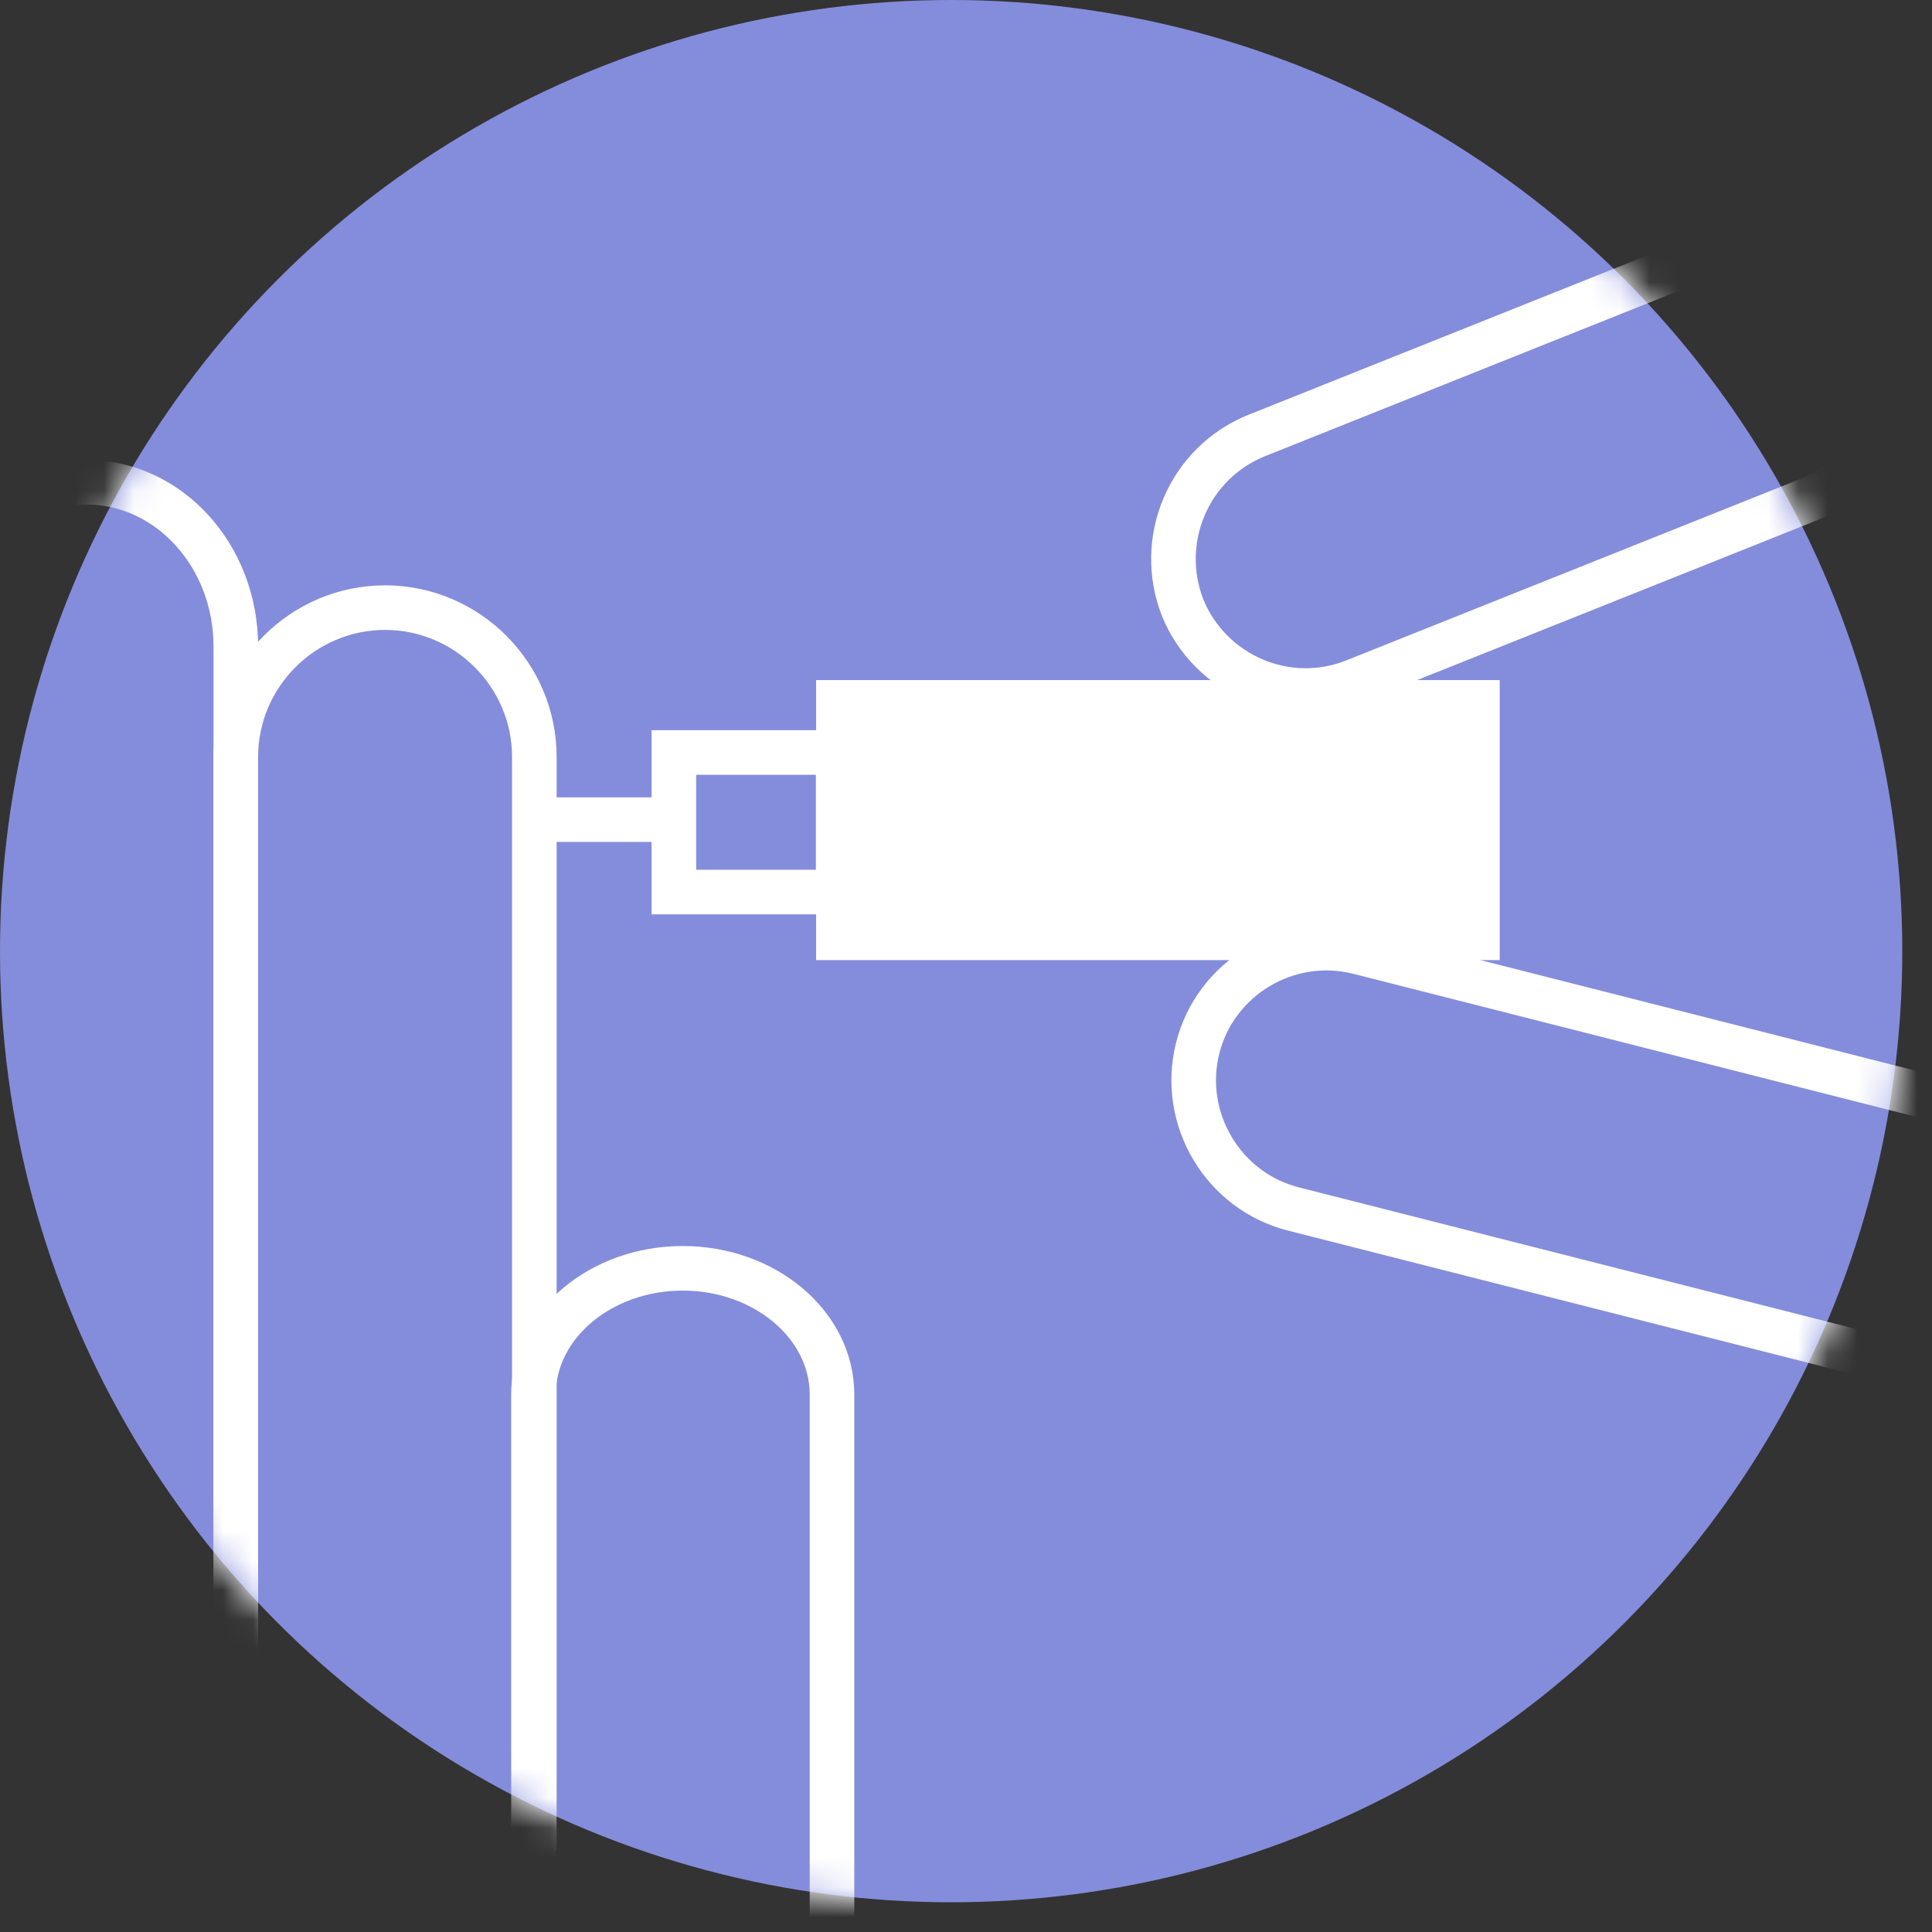
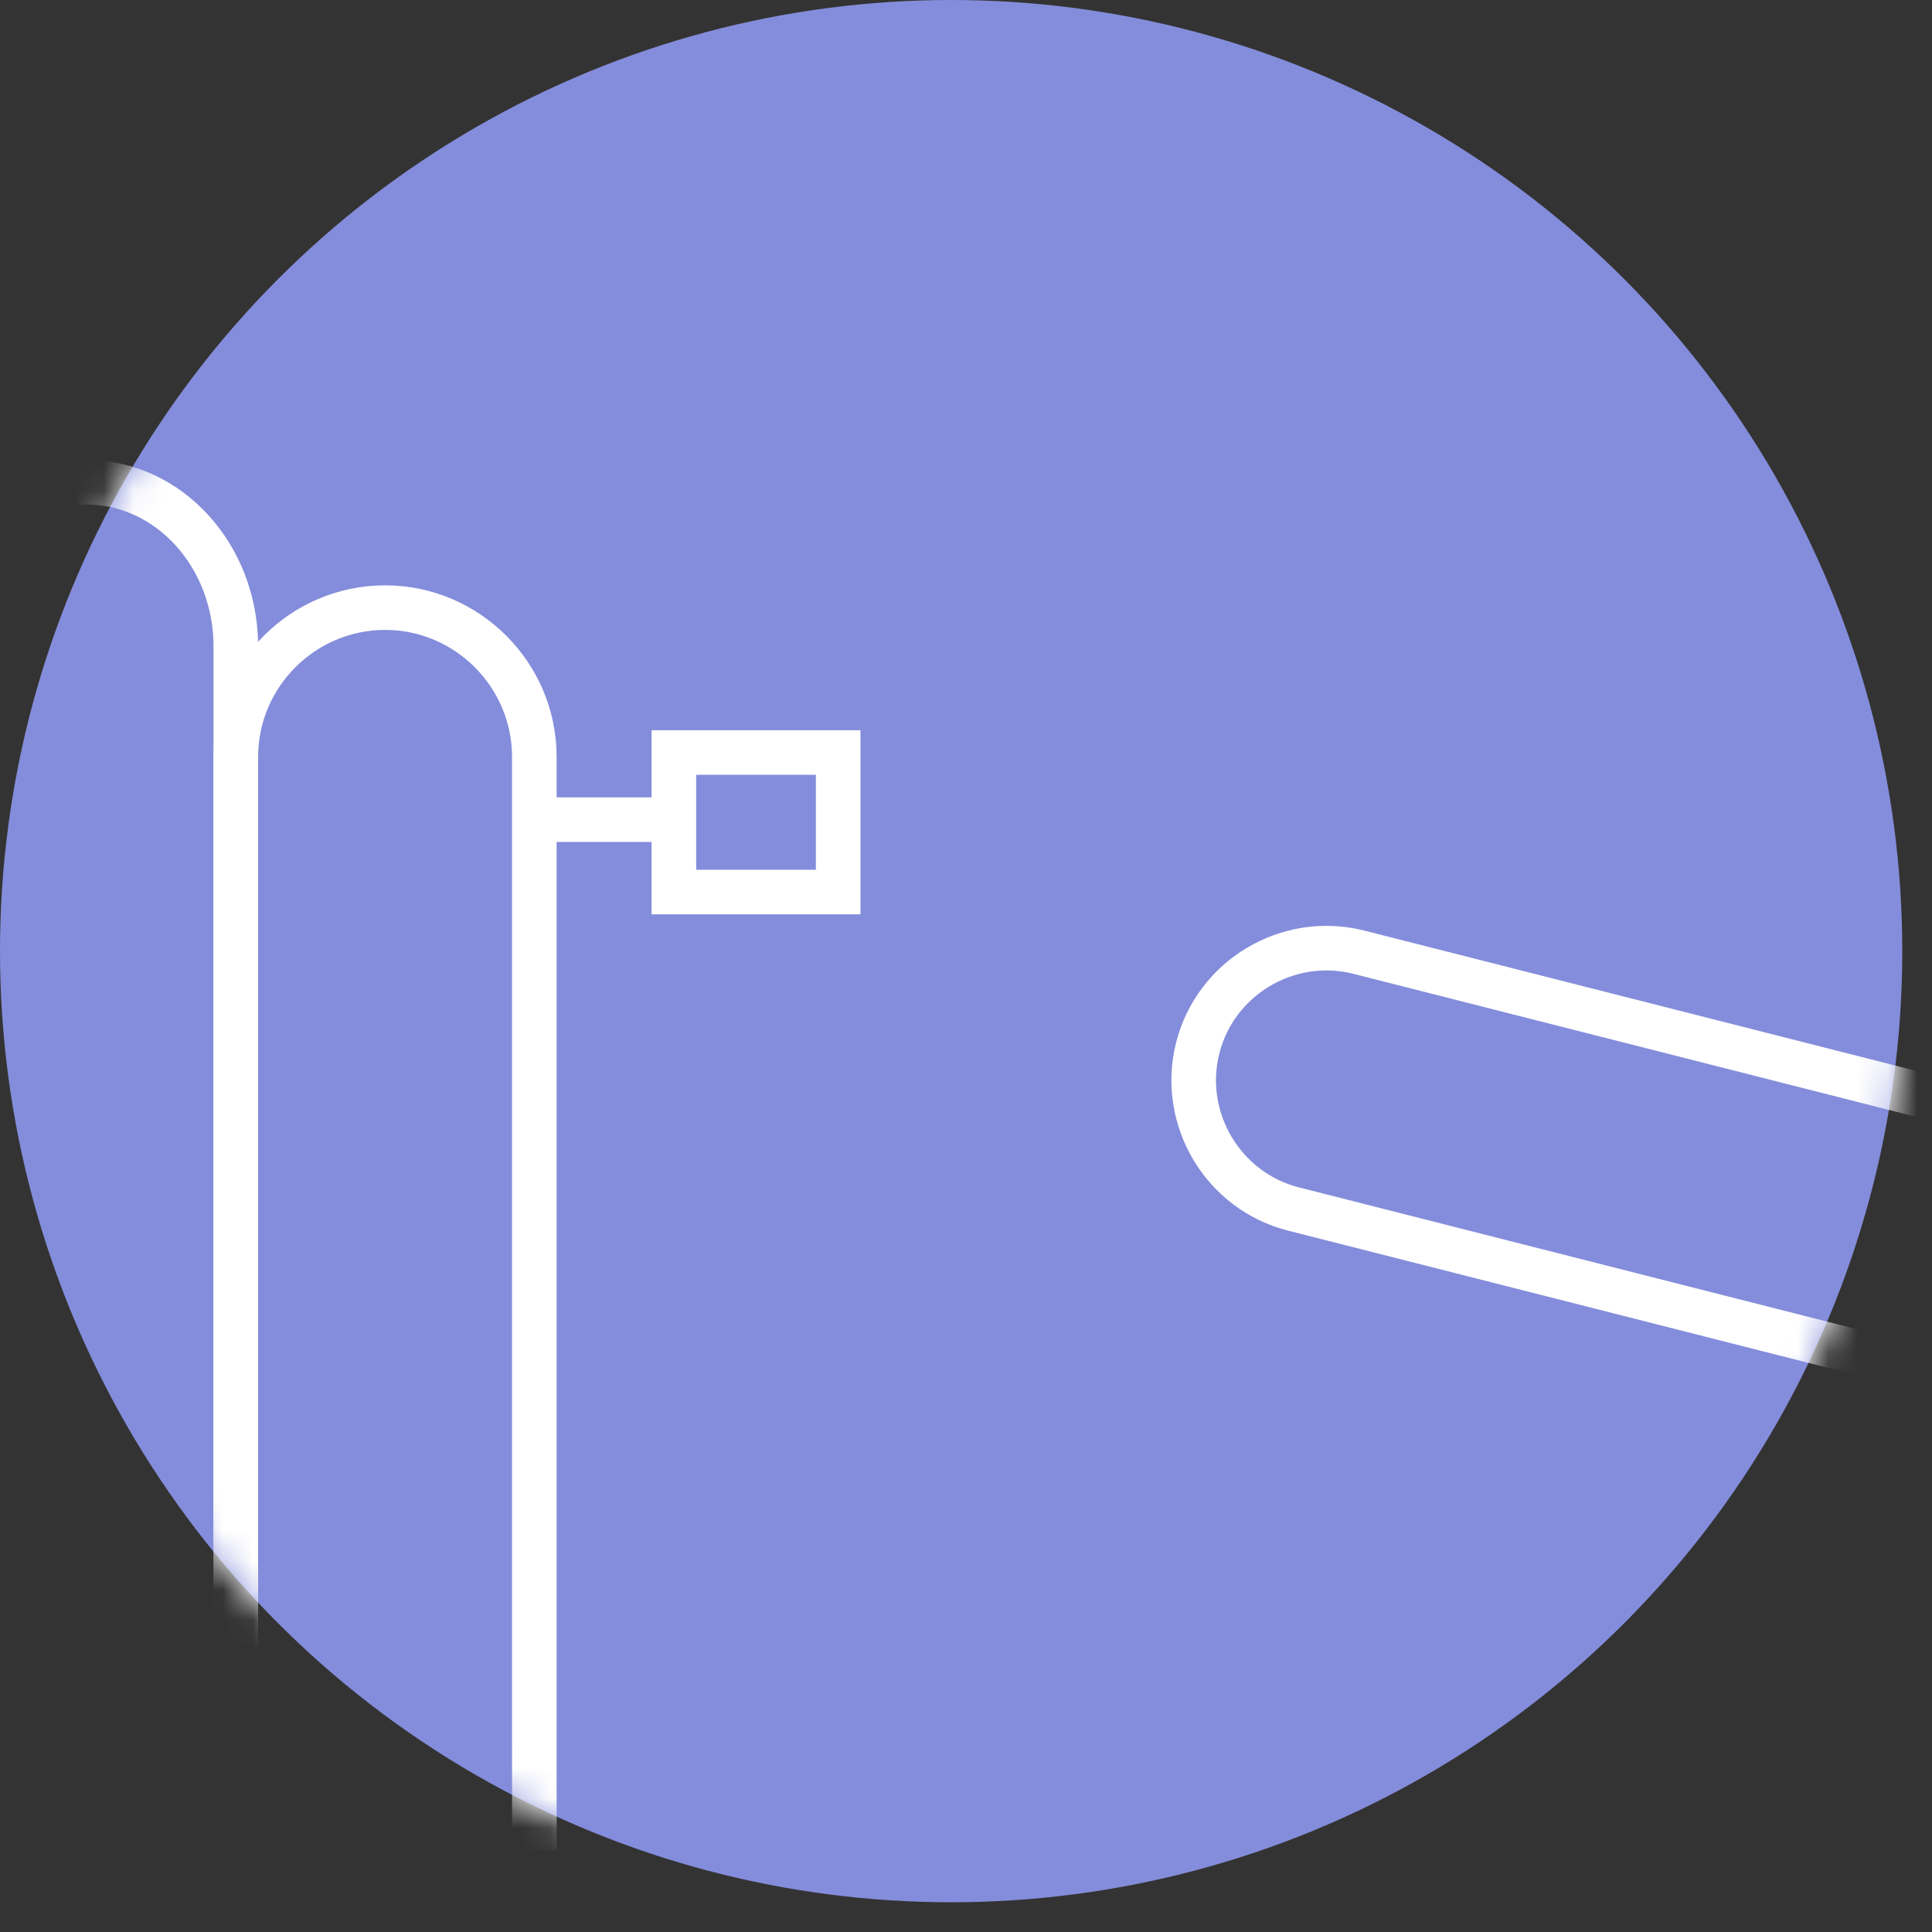
<svg xmlns="http://www.w3.org/2000/svg" width="65" height="65" viewBox="0 0 65 65" fill="none">
  <rect x="0" y="0" width="65" height="65" fill="#333333" stroke="none" />
  <circle cx="32" cy="32" r="32" fill="#848DDB" />
  <mask id="mask0_199_17" style="mask-type:luminance" maskUnits="userSpaceOnUse" x="0" y="0" width="65" height="65">
    <path d="M64.123 32.062C64.123 49.771 49.771 64.123 32.062 64.123C14.352 64.123 0 49.771 0 32.062C0 14.352 14.352 0 32.062 0C49.771 0 64.123 14.352 64.123 32.062Z" fill="white" />
  </mask>
  <g mask="url(#mask0_199_17)">
    <path d="M7.934 56.398V25.465C7.934 22.702 10.192 20.443 12.955 20.443C15.719 20.443 17.977 22.702 17.977 25.465V62.251" stroke="white" stroke-width="1.5" stroke-miterlimit="10" />
    <path d="M-2.109 55.804V21.752C-2.109 18.691 0.149 16.225 2.912 16.225C5.676 16.225 7.934 18.691 7.934 21.752V62.282" stroke="white" stroke-width="1.5" stroke-miterlimit="10" />
-     <path d="M17.948 73.039V46.92C17.948 44.573 20.206 42.671 22.97 42.671C25.733 42.671 27.992 44.573 27.992 46.92V78.001" stroke="white" stroke-width="1.5" stroke-miterlimit="10" />
-     <path d="M49.713 23.624H28.2V31.558H49.713V23.624Z" fill="white" />
-     <path d="M49.713 23.624H28.2V31.558H49.713V23.624Z" stroke="white" stroke-width="1.486" stroke-miterlimit="10" />
    <path d="M28.199 25.317H22.672V30.012H28.199V25.317Z" stroke="white" stroke-width="1.5" stroke-miterlimit="10" />
    <path d="M22.673 27.576H17.948" stroke="white" stroke-width="1.5" stroke-miterlimit="10" />
-     <path d="M57.528 8.558L42.285 14.65C39.996 15.571 38.897 18.156 39.788 20.444C40.71 22.703 43.295 23.832 45.583 22.91L60.826 16.819C63.114 15.898 64.214 13.313 63.322 11.025C62.431 8.737 59.816 7.637 57.528 8.529V8.558Z" stroke="white" stroke-width="1.5" stroke-miterlimit="10" />
    <path d="M65.461 37.054L45.701 32.032C43.324 31.438 40.887 32.894 40.293 35.271C39.699 37.648 41.155 40.085 43.532 40.679L63.292 45.701C65.669 46.295 68.106 44.869 68.7 42.492C69.294 40.115 67.838 37.678 65.461 37.084V37.054Z" stroke="white" stroke-width="1.5" stroke-miterlimit="10" />
  </g>
</svg>